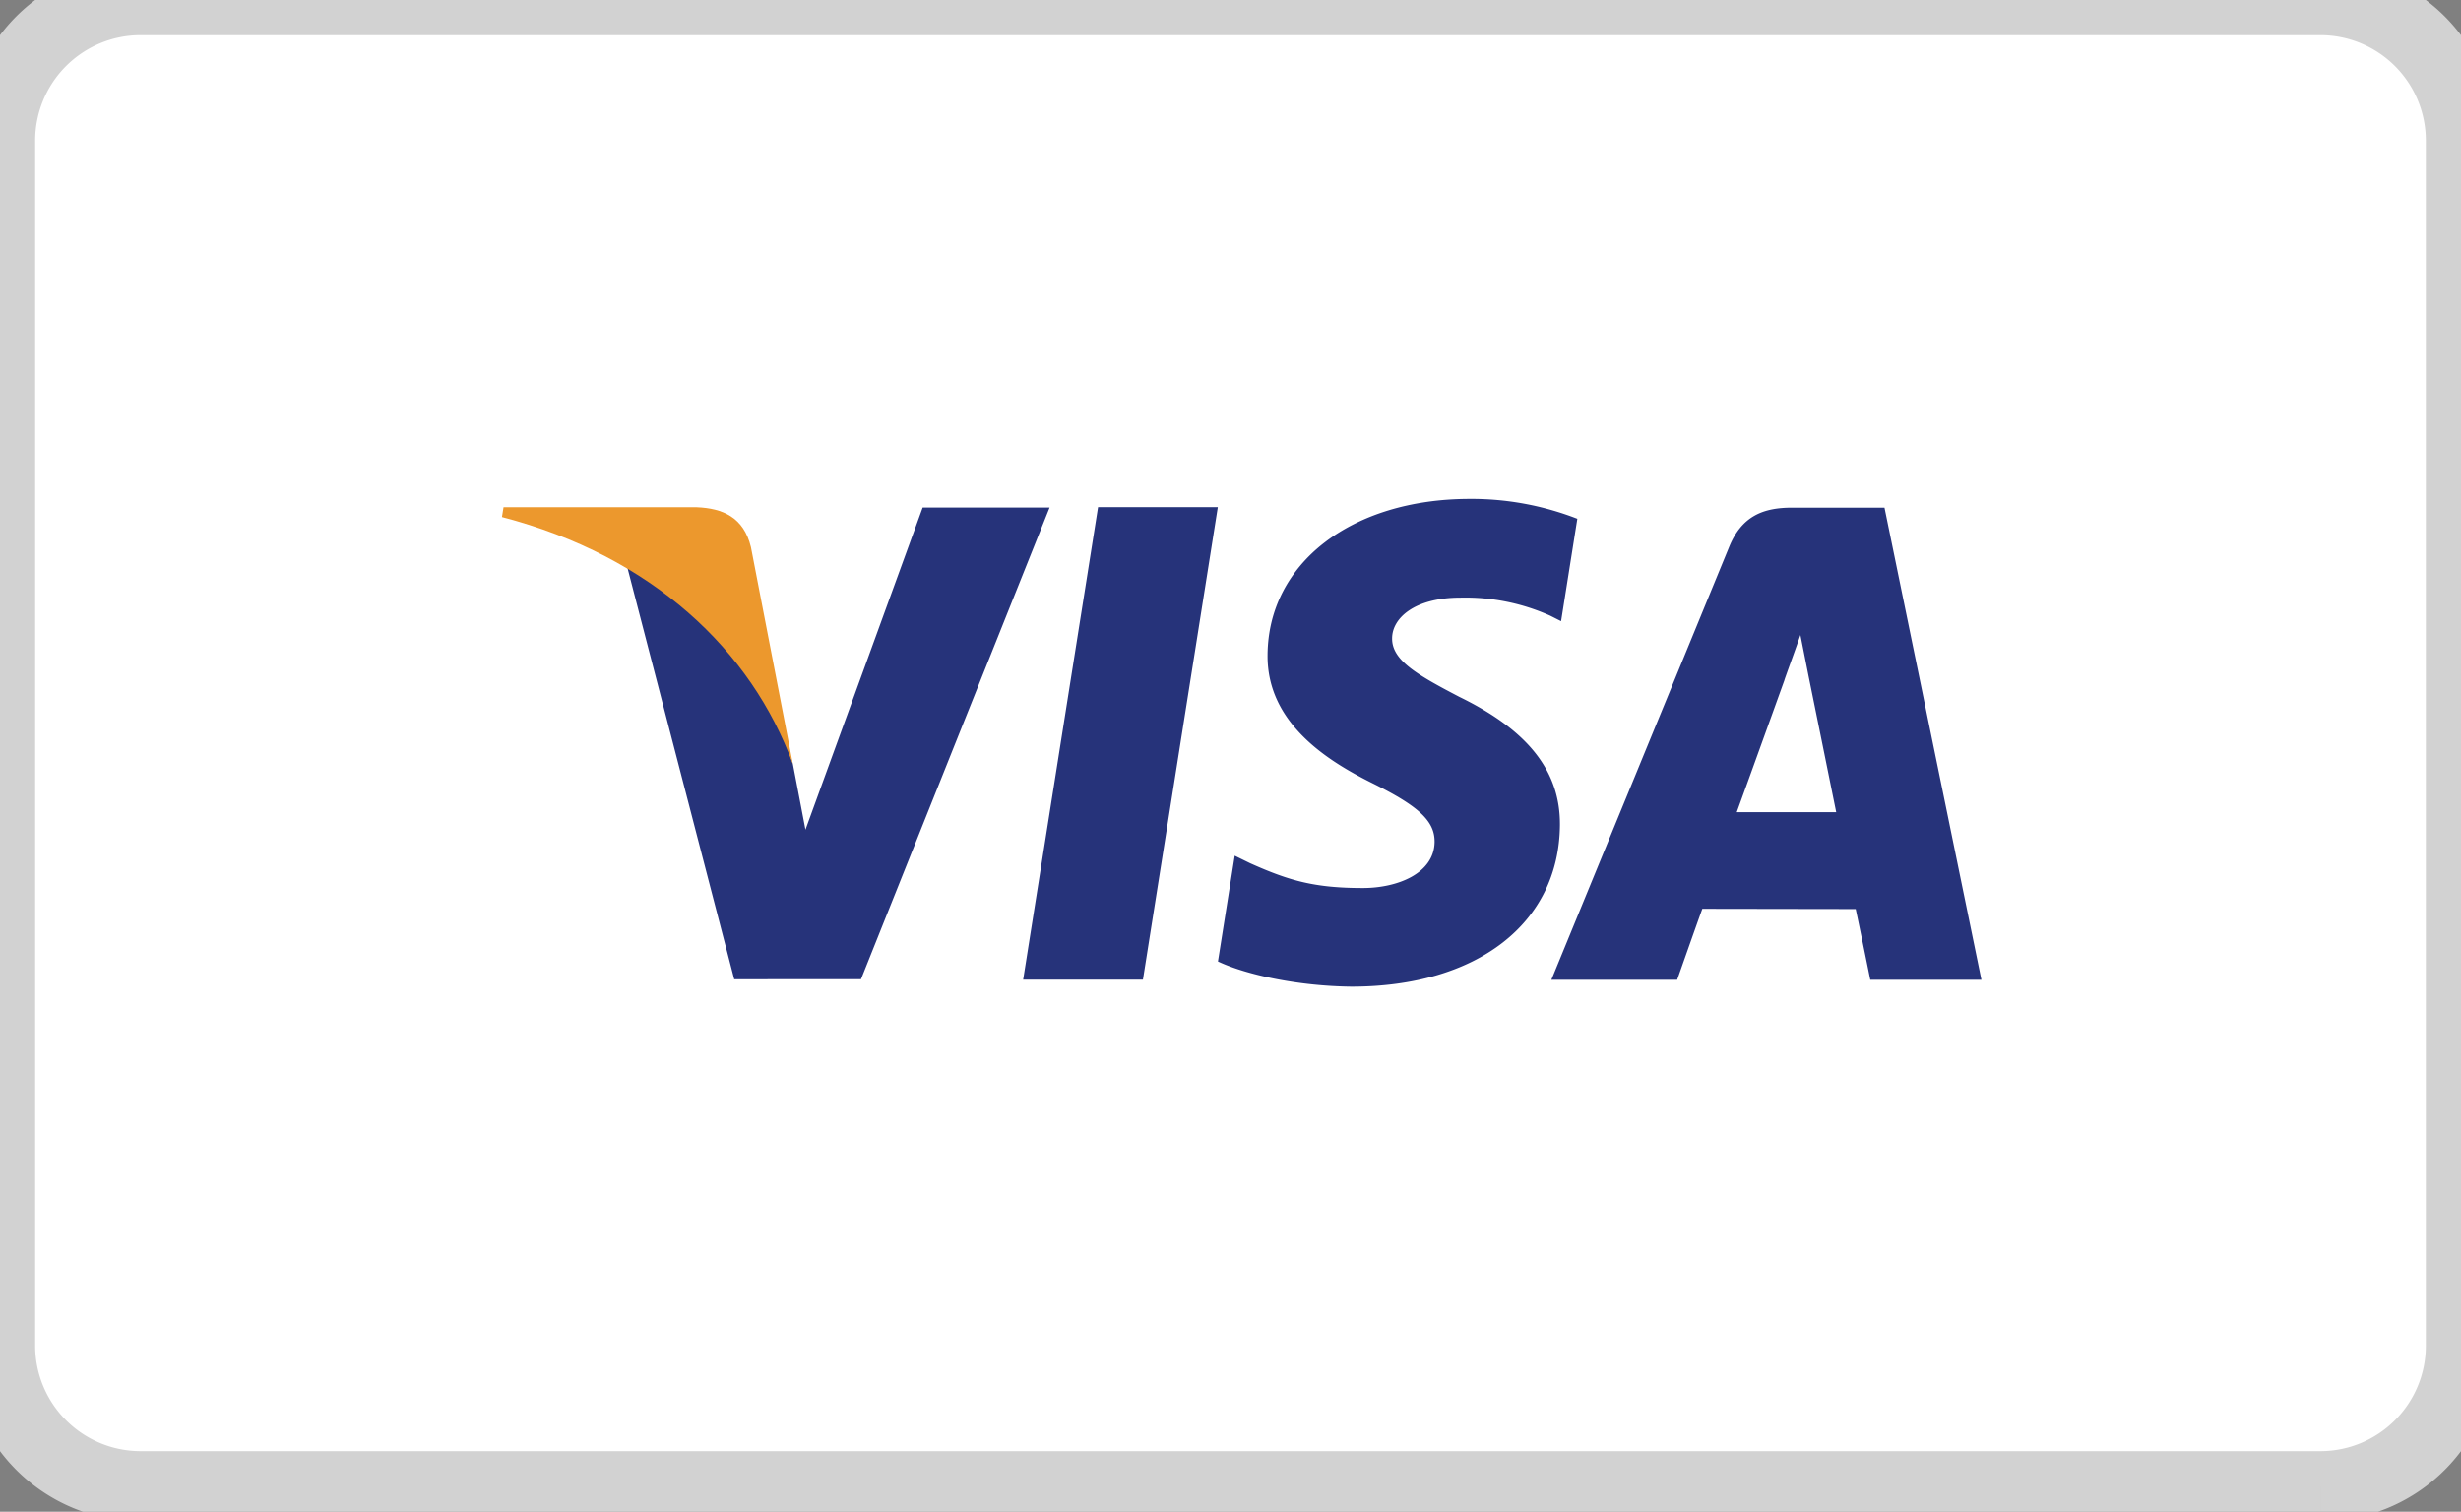
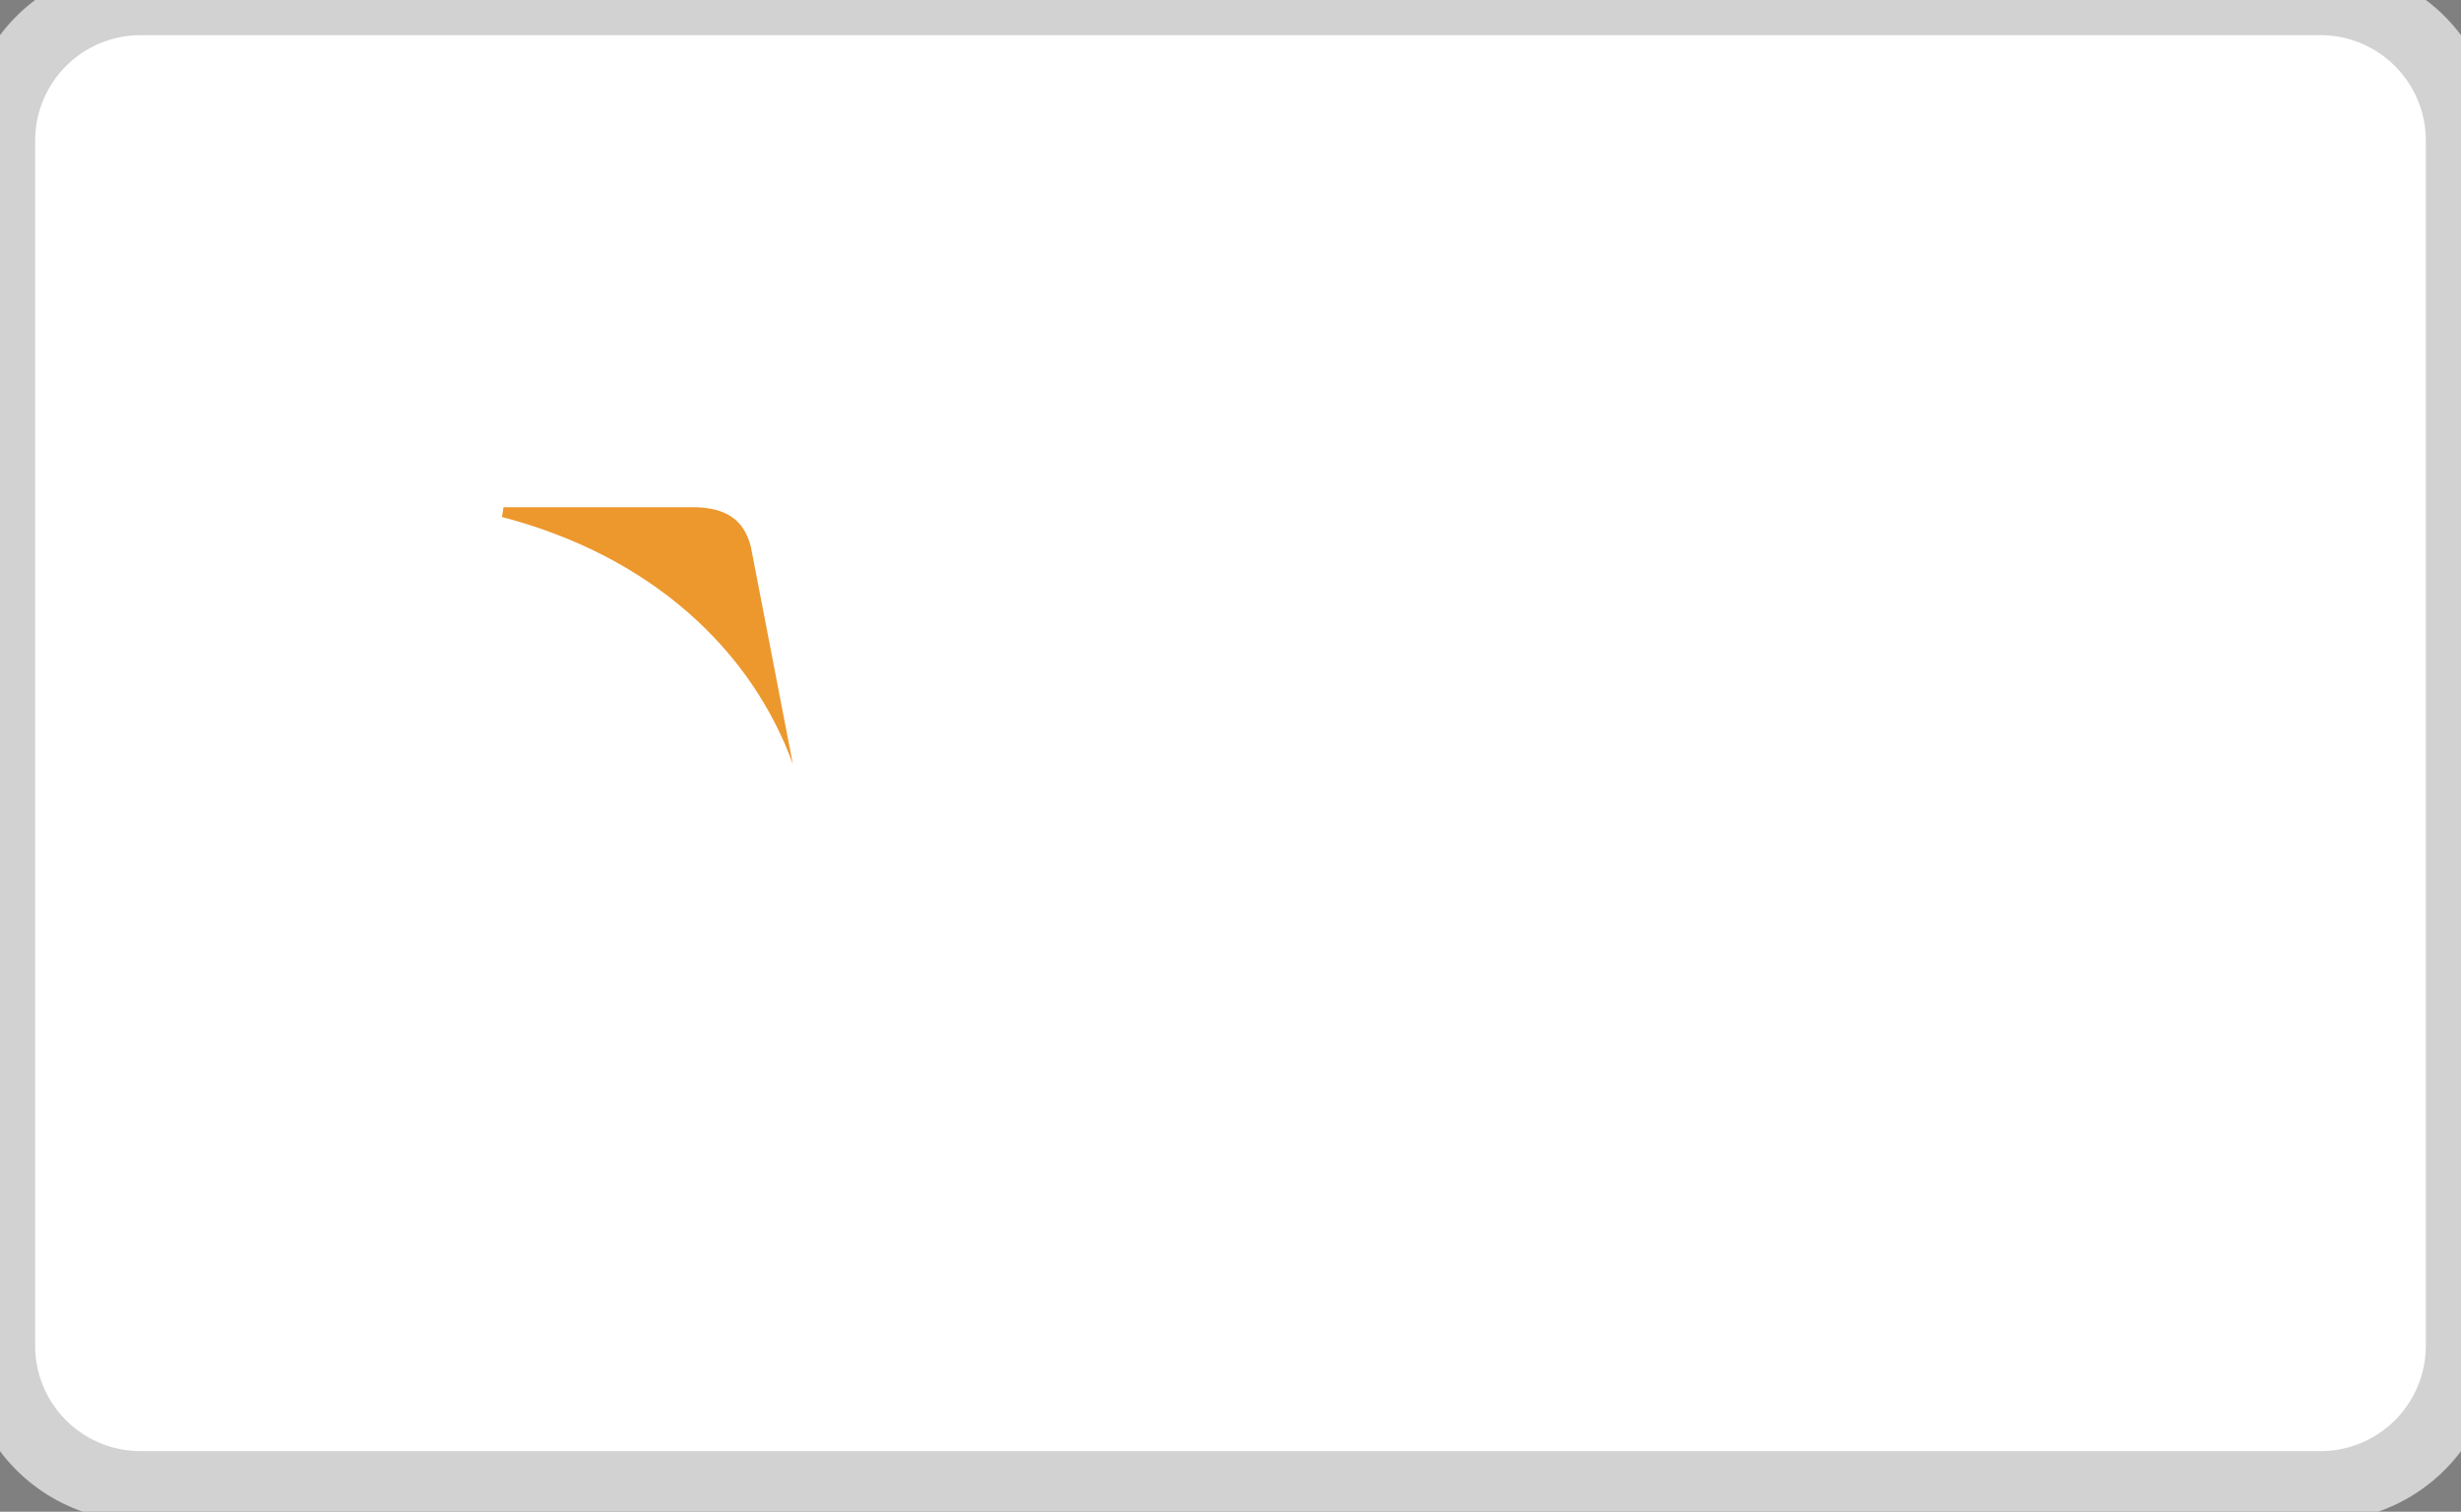
<svg xmlns="http://www.w3.org/2000/svg" width="70" height="43" fill="none">
  <rect width="100%" height="100%" fill="#808080" stroke="none" />
  <path d="M0 4a4 4 0 014-4h62a4 4 0 014 4v34.277a4 4 0 01-4 4H4a4 4 0 01-4-4V4z" fill="#fff" />
-   <path fill-rule="evenodd" clip-rule="evenodd" d="M29.102 27.866l2.131-13.44h3.406l-2.13 13.44h-3.407zM44.864 14.755a8.3 8.3 0 00-3.052-.564c-3.368 0-5.738 1.824-5.758 4.436-.021 1.932 1.692 3.01 2.983 3.651 1.328.658 1.773 1.08 1.768 1.668-.009.9-1.06 1.313-2.039 1.313-1.363 0-2.088-.203-3.208-.705l-.438-.214-.477 3.008c.795.375 2.267.7 3.795.717 3.58 0 5.905-1.802 5.932-4.591.013-1.532-.895-2.693-2.86-3.652-1.191-.623-1.922-1.036-1.913-1.667 0-.558.617-1.156 1.95-1.156a5.89 5.89 0 012.55.516l.306.154.462-2.914zM49.4 23.1c.282-.772 1.357-3.756 1.357-3.756-.02.035.28-.779.453-1.282l.23 1.159s.653 3.208.788 3.88H49.4zm4.203-8.66H50.97c-.816 0-1.428.237-1.785 1.113L44.126 27.87h3.578s.584-1.657.716-2.02l4.363.007c.102.469.415 2.013.415 2.013h3.161l-2.757-13.43zM26.244 14.437L22.91 23.6l-.357-1.863c-.621-2.146-2.555-4.472-4.719-5.637l3.05 11.754 3.606-.002 5.364-13.415h-3.61z" fill="#26337A" />
  <path fill-rule="evenodd" clip-rule="evenodd" d="M19.815 14.428h-5.493l-.045.278c4.274 1.114 7.102 3.8 8.276 7.031l-1.194-6.175c-.206-.852-.804-1.104-1.544-1.134z" fill="#EC982D" />
  <path d="M4 1h62v-2H4v2zm65 3v34.277h2V4h-2zm-3 37.277H4v2h62v-2zm-65-3V4h-2v34.277h2zm3 3a3 3 0 01-3-3h-2a5 5 0 005 5v-2zm65-3a3 3 0 01-3 3v2a5 5 0 005-5h-2zM66 1a3 3 0 013 3h2a5 5 0 00-5-5v2zM4-1a5 5 0 00-5 5h2a3 3 0 013-3v-2z" fill="#D2D2D2" />
</svg>